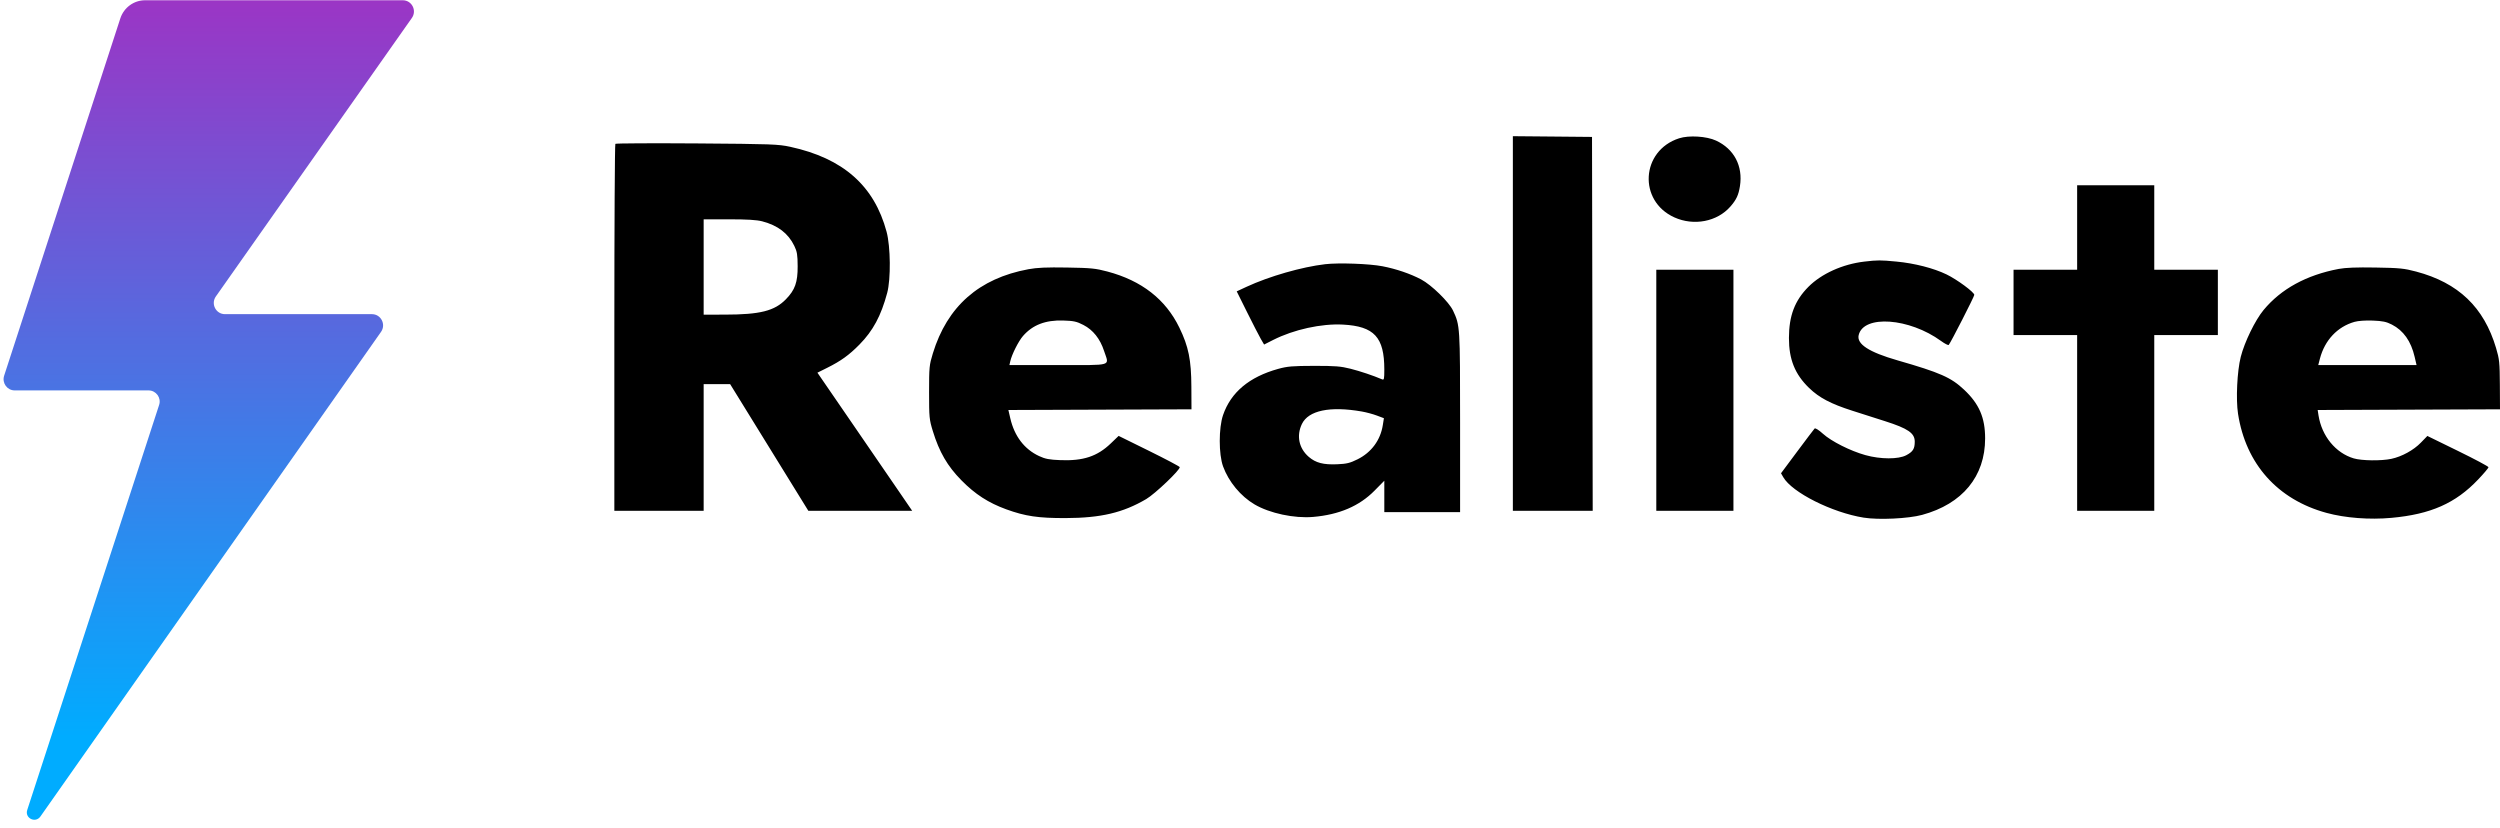
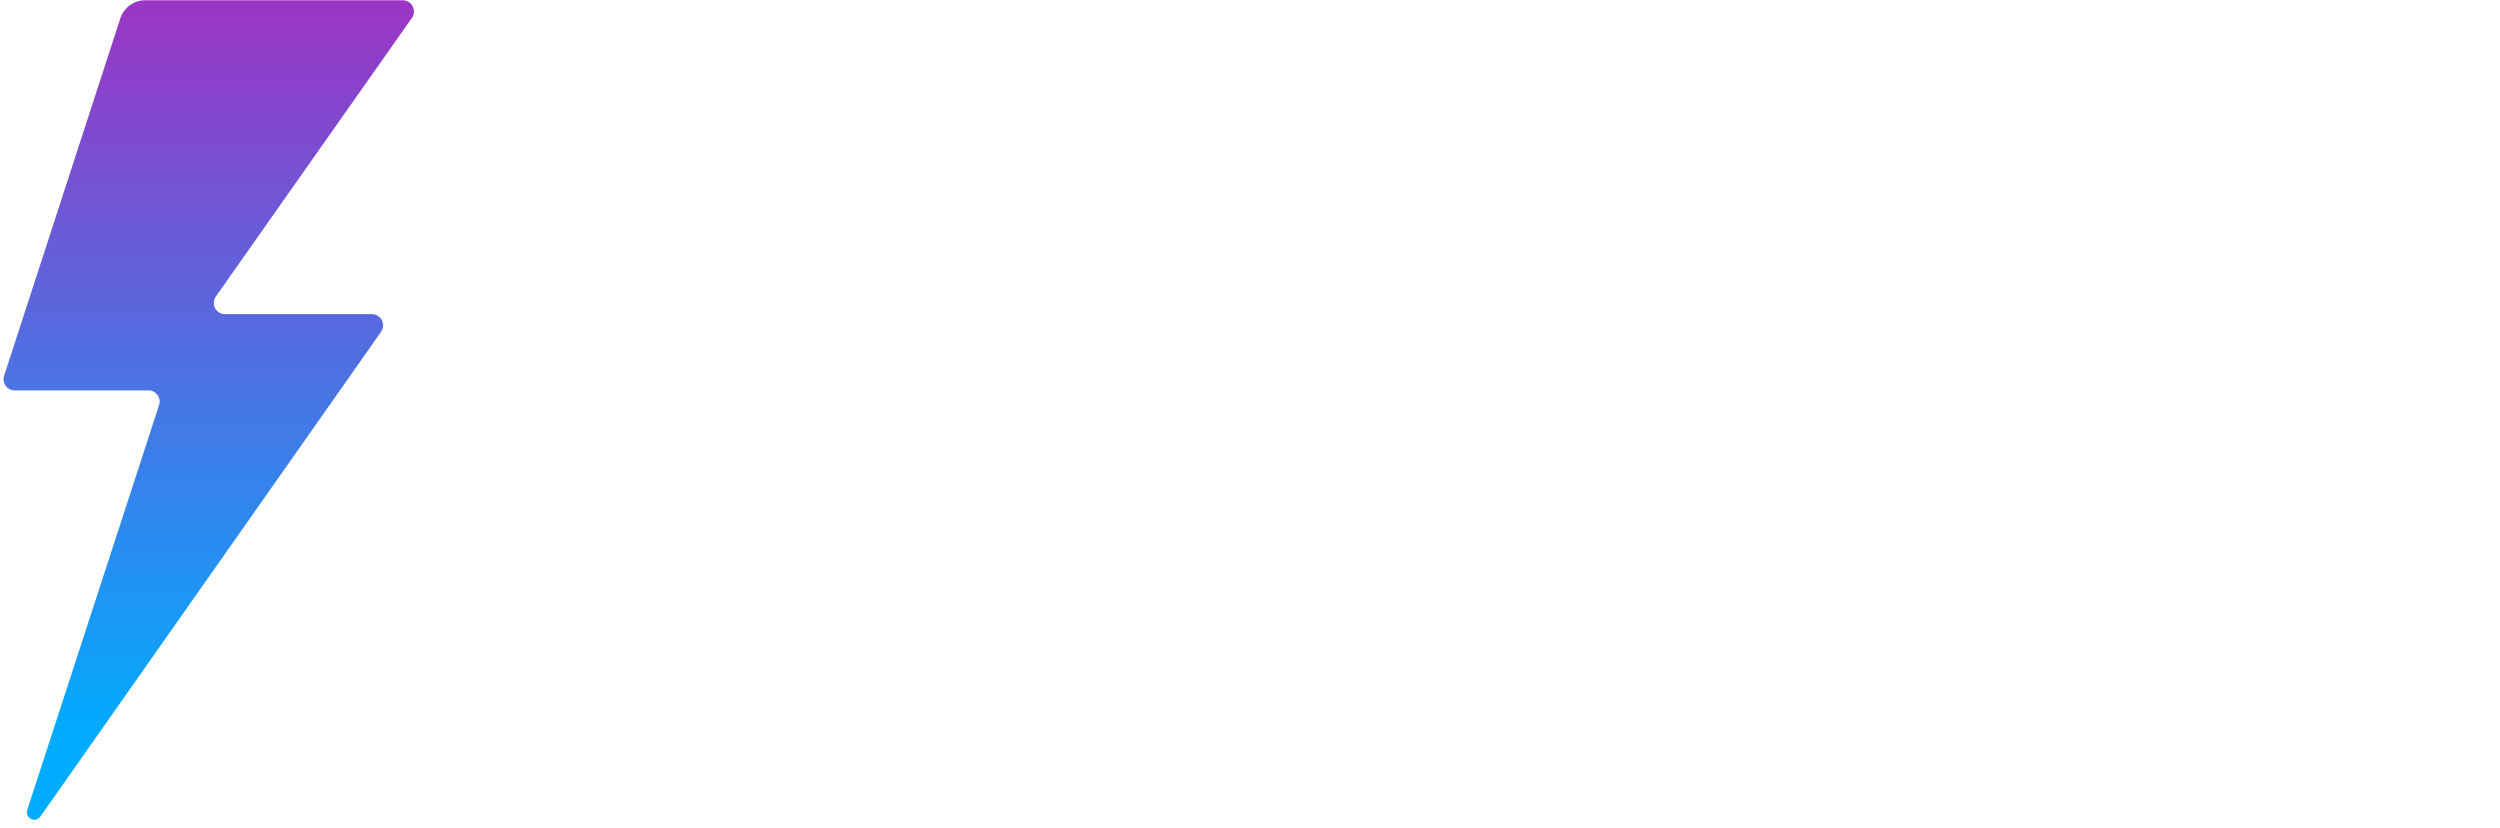
<svg xmlns="http://www.w3.org/2000/svg" width="160" height="53" viewBox="0 0 160 53" fill="none">
  <g clip-path="url(#clip0_1183_11)">
-     <path fill-rule="evenodd" clip-rule="evenodd" d="M96.823 20.703V32.69H99.378H101.933L101.912 20.726L101.889 8.763L99.356 8.739L96.823 8.716V20.703ZM107.464 8.851C105.021 9.638 104.827 12.858 107.158 13.912C108.409 14.476 109.9 14.188 110.747 13.217C111.128 12.78 111.268 12.48 111.357 11.909C111.557 10.625 110.982 9.533 109.827 8.998C109.22 8.717 108.094 8.647 107.464 8.851ZM39.383 9.206C39.347 9.242 39.318 14.54 39.318 20.98V32.69H42.176H45.034V28.636V24.583H45.881H46.728L49.23 28.636L51.733 32.69H55.056H58.379L57.618 31.578C57.2 30.967 55.835 28.978 54.586 27.159L52.315 23.852L52.94 23.54C53.817 23.103 54.342 22.725 55.005 22.051C55.875 21.167 56.386 20.215 56.781 18.743C57.018 17.858 56.998 15.791 56.742 14.835C55.953 11.888 53.961 10.13 50.577 9.396C49.813 9.23 49.388 9.214 44.6 9.179C41.766 9.159 39.418 9.171 39.383 9.206ZM132.937 14.559V17.261H130.901H128.867V19.353V21.445H130.901H132.937V27.067V32.69H135.405H137.873V27.067V21.445H139.909H141.943V19.353V17.261H139.909H137.873V14.559V11.857H135.405H132.937V14.559ZM48.786 14.166C49.787 14.429 50.447 14.935 50.837 15.739C51.014 16.106 51.046 16.304 51.05 17.043C51.054 18.069 50.882 18.554 50.301 19.15C49.573 19.899 48.648 20.133 46.398 20.136L45.034 20.138V17.087V14.036H46.661C47.826 14.036 48.43 14.073 48.786 14.166ZM119.312 16.743C117.927 16.905 116.577 17.515 115.738 18.357C114.866 19.233 114.493 20.211 114.492 21.632C114.49 22.999 114.876 23.955 115.784 24.832C116.435 25.459 117.171 25.846 118.554 26.288C119.248 26.509 120.187 26.809 120.639 26.954C122.115 27.425 122.544 27.721 122.544 28.265C122.544 28.724 122.431 28.906 122 29.135C121.496 29.402 120.357 29.399 119.383 29.127C118.42 28.858 117.205 28.246 116.666 27.758C116.401 27.518 116.181 27.38 116.135 27.425C116.094 27.468 115.592 28.13 115.022 28.896L113.985 30.289L114.129 30.54C114.691 31.518 117.247 32.803 119.276 33.129C120.234 33.283 122.131 33.193 123.015 32.953C125.596 32.251 127.048 30.489 127.048 28.059C127.048 26.732 126.668 25.851 125.706 24.945C124.867 24.155 124.172 23.848 121.446 23.064C119.607 22.534 118.818 22.022 118.955 21.445C119.268 20.133 122.197 20.344 124.231 21.826C124.467 21.998 124.687 22.11 124.719 22.075C124.84 21.941 126.355 18.977 126.355 18.873C126.355 18.702 125.255 17.891 124.579 17.563C123.755 17.164 122.529 16.849 121.375 16.741C120.326 16.642 120.174 16.642 119.312 16.743ZM84.816 16.908C83.32 17.082 81.228 17.683 79.781 18.354L79.15 18.647L79.813 19.981C80.177 20.714 80.572 21.48 80.688 21.683L80.902 22.051L81.48 21.758C82.803 21.088 84.57 20.7 85.954 20.774C87.952 20.882 88.596 21.582 88.596 23.645C88.596 24.274 88.581 24.334 88.444 24.275C87.89 24.037 87.061 23.759 86.431 23.599C85.807 23.441 85.449 23.413 84.092 23.415C82.719 23.418 82.392 23.446 81.805 23.608C79.95 24.123 78.776 25.107 78.275 26.566C77.993 27.388 77.994 29.074 78.276 29.849C78.634 30.832 79.4 31.757 80.291 32.282C81.257 32.851 82.831 33.187 84.042 33.083C85.71 32.939 86.997 32.388 87.968 31.403L88.596 30.766V31.771V32.777H91.021H93.446V27.042C93.446 20.887 93.442 20.827 92.993 19.876C92.734 19.326 91.615 18.233 90.955 17.885C90.259 17.517 89.36 17.211 88.476 17.04C87.639 16.878 85.681 16.808 84.816 16.908ZM65.82 17.23C62.655 17.816 60.621 19.609 59.701 22.622C59.474 23.365 59.461 23.496 59.461 25.106C59.461 26.715 59.474 26.848 59.7 27.585C60.111 28.928 60.636 29.831 61.529 30.738C62.409 31.632 63.254 32.179 64.399 32.596C65.617 33.039 66.455 33.163 68.201 33.157C70.452 33.15 71.865 32.817 73.356 31.942C73.925 31.608 75.555 30.053 75.502 29.895C75.487 29.848 74.601 29.38 73.534 28.854L71.593 27.897L71.092 28.378C70.224 29.21 69.33 29.506 67.861 29.449C67.151 29.421 66.897 29.372 66.501 29.188C65.559 28.749 64.925 27.919 64.66 26.776L64.536 26.24L70.395 26.218L76.255 26.196L76.248 24.757C76.241 23.032 76.067 22.177 75.478 20.966C74.598 19.155 73.064 17.96 70.874 17.378C70.116 17.176 69.823 17.147 68.287 17.122C66.986 17.1 66.373 17.127 65.82 17.23ZM149.671 17.212C147.604 17.606 145.987 18.491 144.869 19.841C144.33 20.493 143.653 21.881 143.408 22.84C143.177 23.745 143.09 25.555 143.234 26.482C143.73 29.692 145.766 31.972 148.898 32.825C150.099 33.152 151.648 33.271 153.05 33.143C155.566 32.913 157.156 32.21 158.601 30.688C158.965 30.304 159.265 29.95 159.265 29.902C159.265 29.854 158.384 29.384 157.307 28.858L155.351 27.901L154.939 28.326C154.472 28.809 153.72 29.222 153.046 29.366C152.401 29.504 151.148 29.488 150.637 29.336C149.479 28.989 148.596 27.912 148.385 26.588L148.331 26.24L154.165 26.218L160 26.196L159.991 24.627C159.982 23.191 159.961 22.991 159.748 22.273C158.971 19.66 157.338 18.099 154.631 17.38C153.862 17.176 153.572 17.147 152.033 17.122C150.818 17.101 150.113 17.129 149.671 17.212ZM106.003 24.975V32.69H108.471H110.94V24.975V17.261H108.471H106.003V24.975ZM69.337 20.797C69.956 21.115 70.406 21.682 70.661 22.462C70.986 23.46 71.302 23.363 67.723 23.363H64.603L64.657 23.123C64.755 22.685 65.183 21.834 65.472 21.503C66.091 20.793 66.909 20.478 68.041 20.513C68.721 20.534 68.904 20.574 69.337 20.797ZM153.08 20.773C153.821 21.152 154.305 21.837 154.537 22.837L154.659 23.363H151.514H148.368L148.476 22.949C148.786 21.77 149.593 20.911 150.685 20.6C150.923 20.532 151.39 20.499 151.859 20.517C152.487 20.542 152.725 20.591 153.08 20.773ZM87.159 26.337C87.44 26.386 87.872 26.502 88.12 26.596L88.57 26.765L88.5 27.207C88.349 28.17 87.767 28.957 86.884 29.395C86.399 29.636 86.187 29.687 85.581 29.713C84.696 29.751 84.208 29.624 83.761 29.239C83.129 28.695 82.961 27.887 83.321 27.137C83.74 26.267 85.117 25.98 87.159 26.337Z" fill="black" />
    <path d="M25.778 0.017H9.286C8.564 0.017 7.933 0.485 7.705 1.164L0.263 24.051C0.117 24.509 0.455 24.986 0.939 24.986H9.506C9.99 24.986 10.338 25.463 10.182 25.922L1.744 51.836C1.57 52.359 2.265 52.707 2.585 52.258L24.389 21.235C24.718 20.758 24.38 20.106 23.804 20.106H14.396C13.821 20.106 13.482 19.455 13.811 18.978L26.363 1.145C26.693 0.668 26.354 0.017 25.778 0.017Z" fill="url(#paint0_linear_1183_11)" />
  </g>
  <defs>
    <linearGradient id="paint0_linear_1183_11" x1="13.361" y1="0.017" x2="13.361" y2="52.465" gradientUnits="userSpaceOnUse">
      <stop stop-color="#9B35C5" />
      <stop offset="0.9" stop-color="#00ACFF" />
    </linearGradient>
    <clipPath id="clip0_1183_11">
      <rect width="160" height="53" fill="white" />
    </clipPath>
  </defs>
</svg>